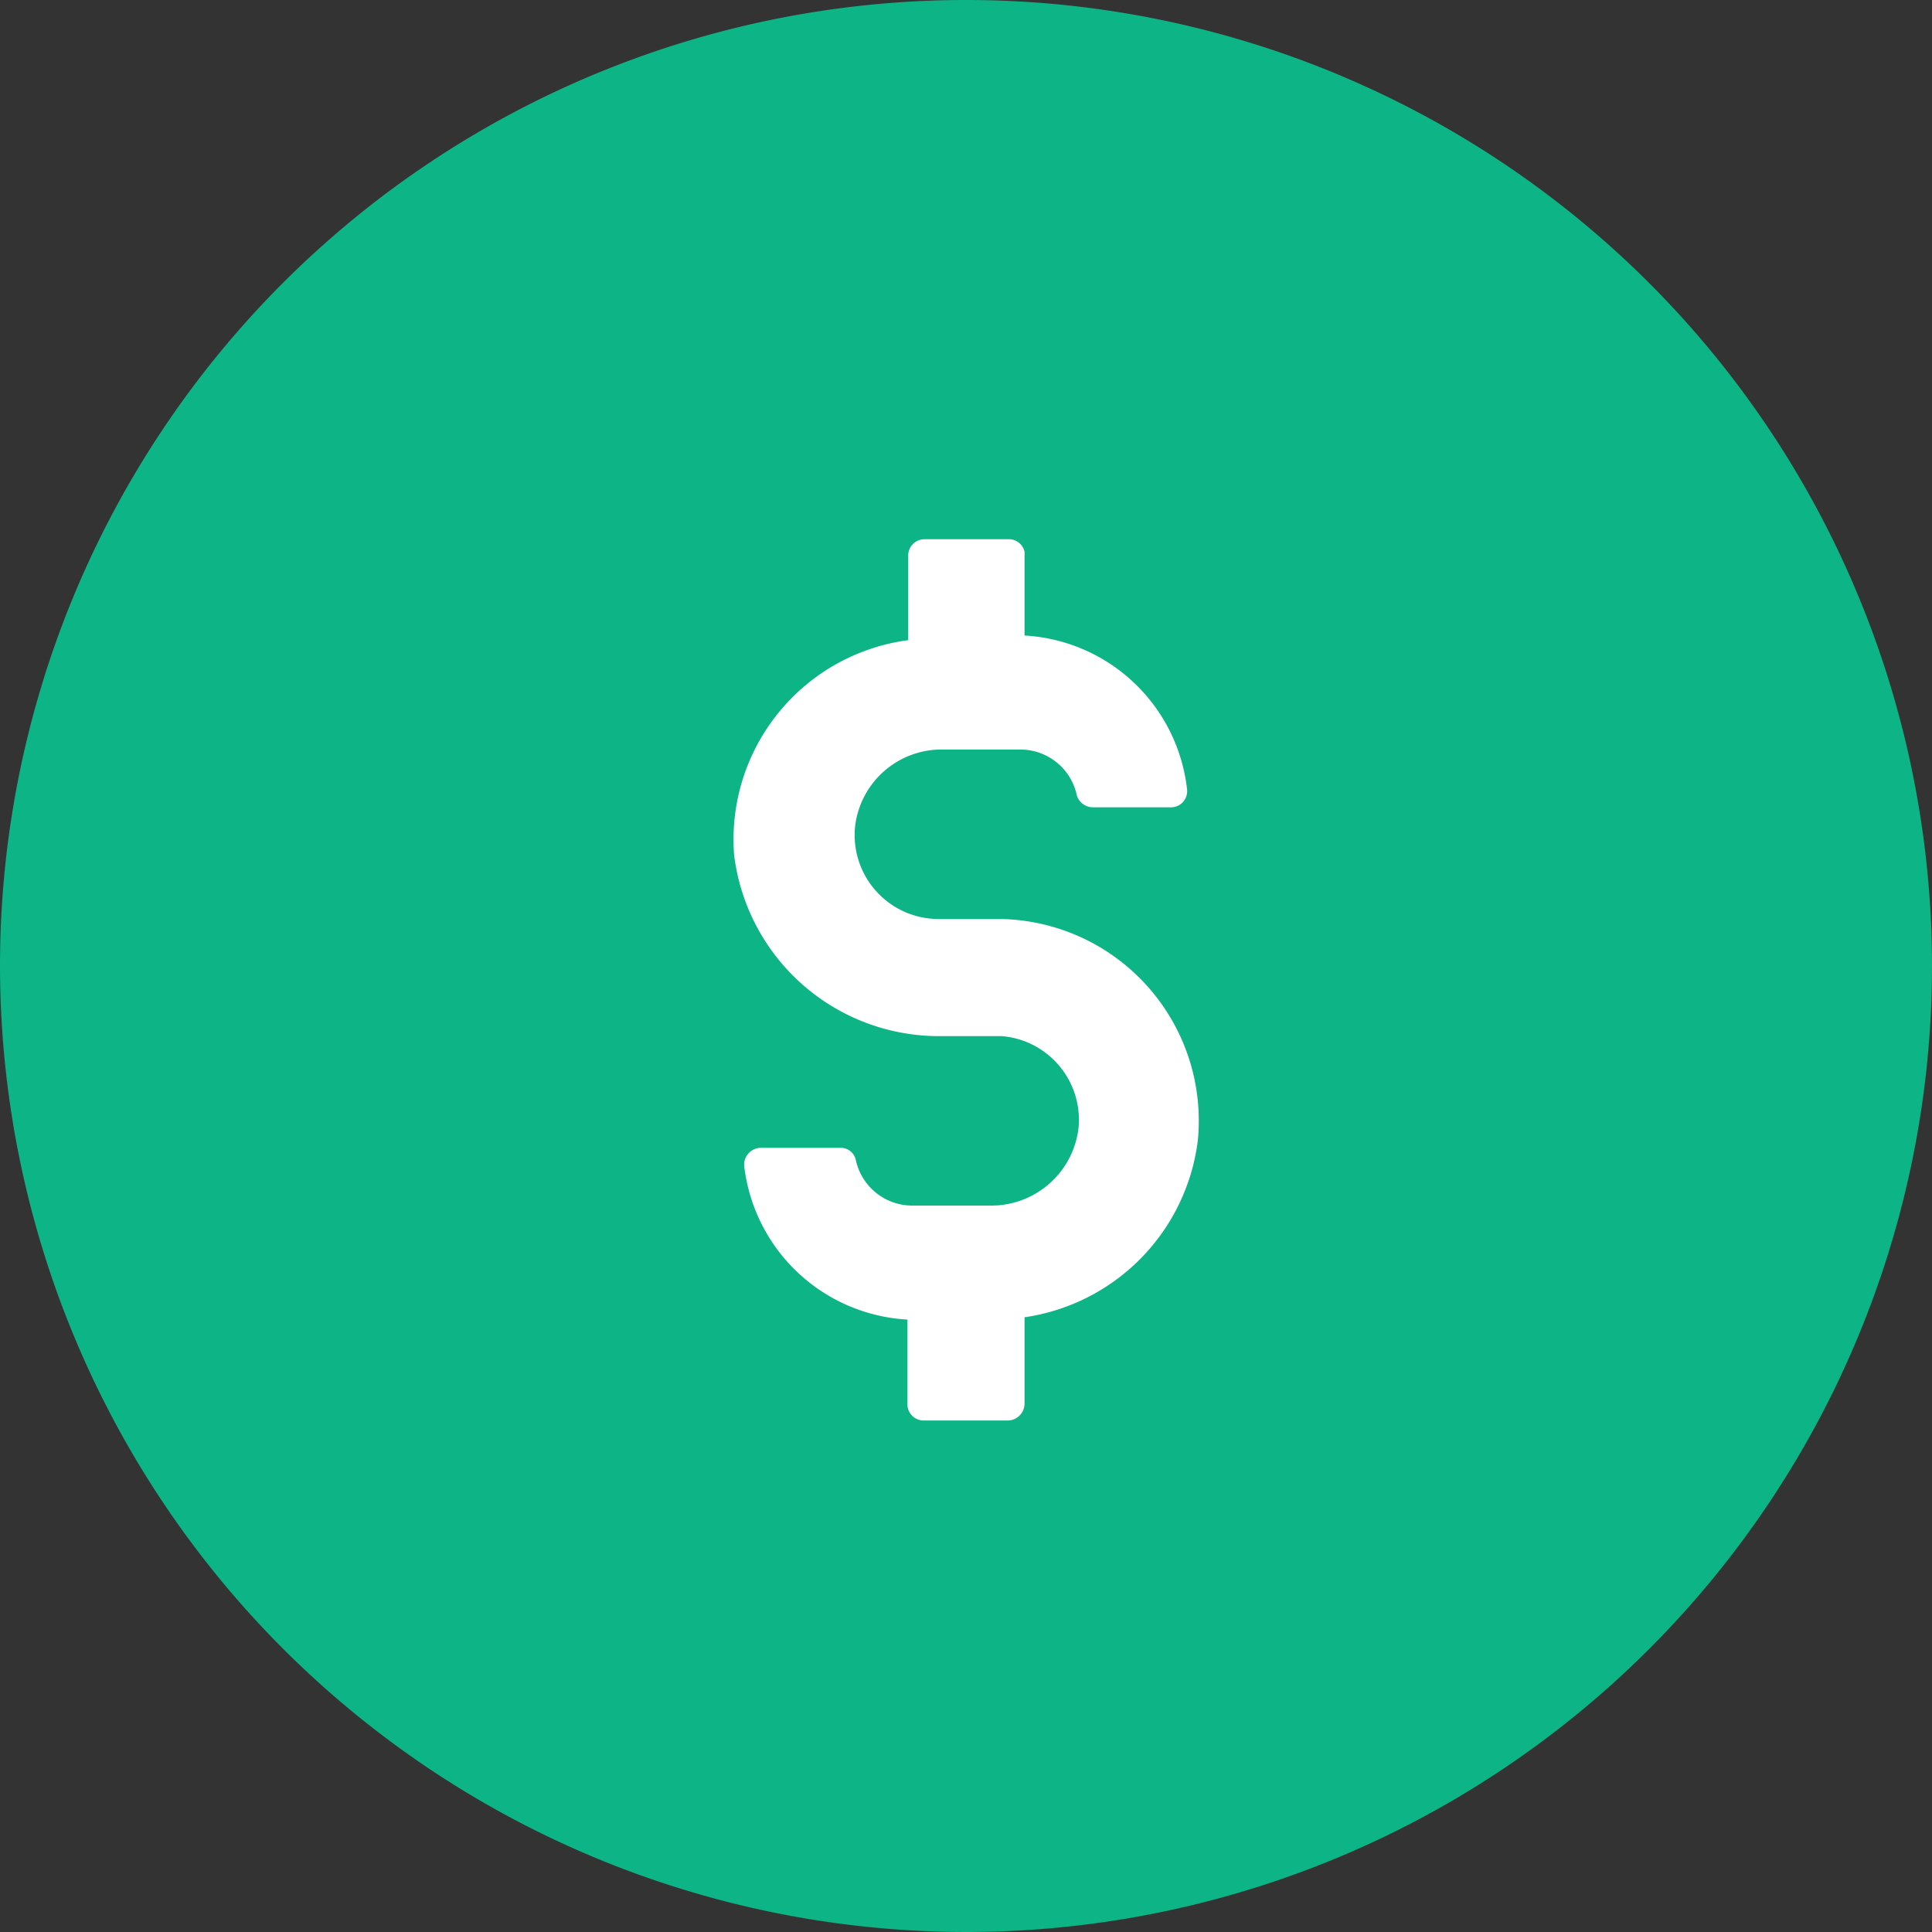
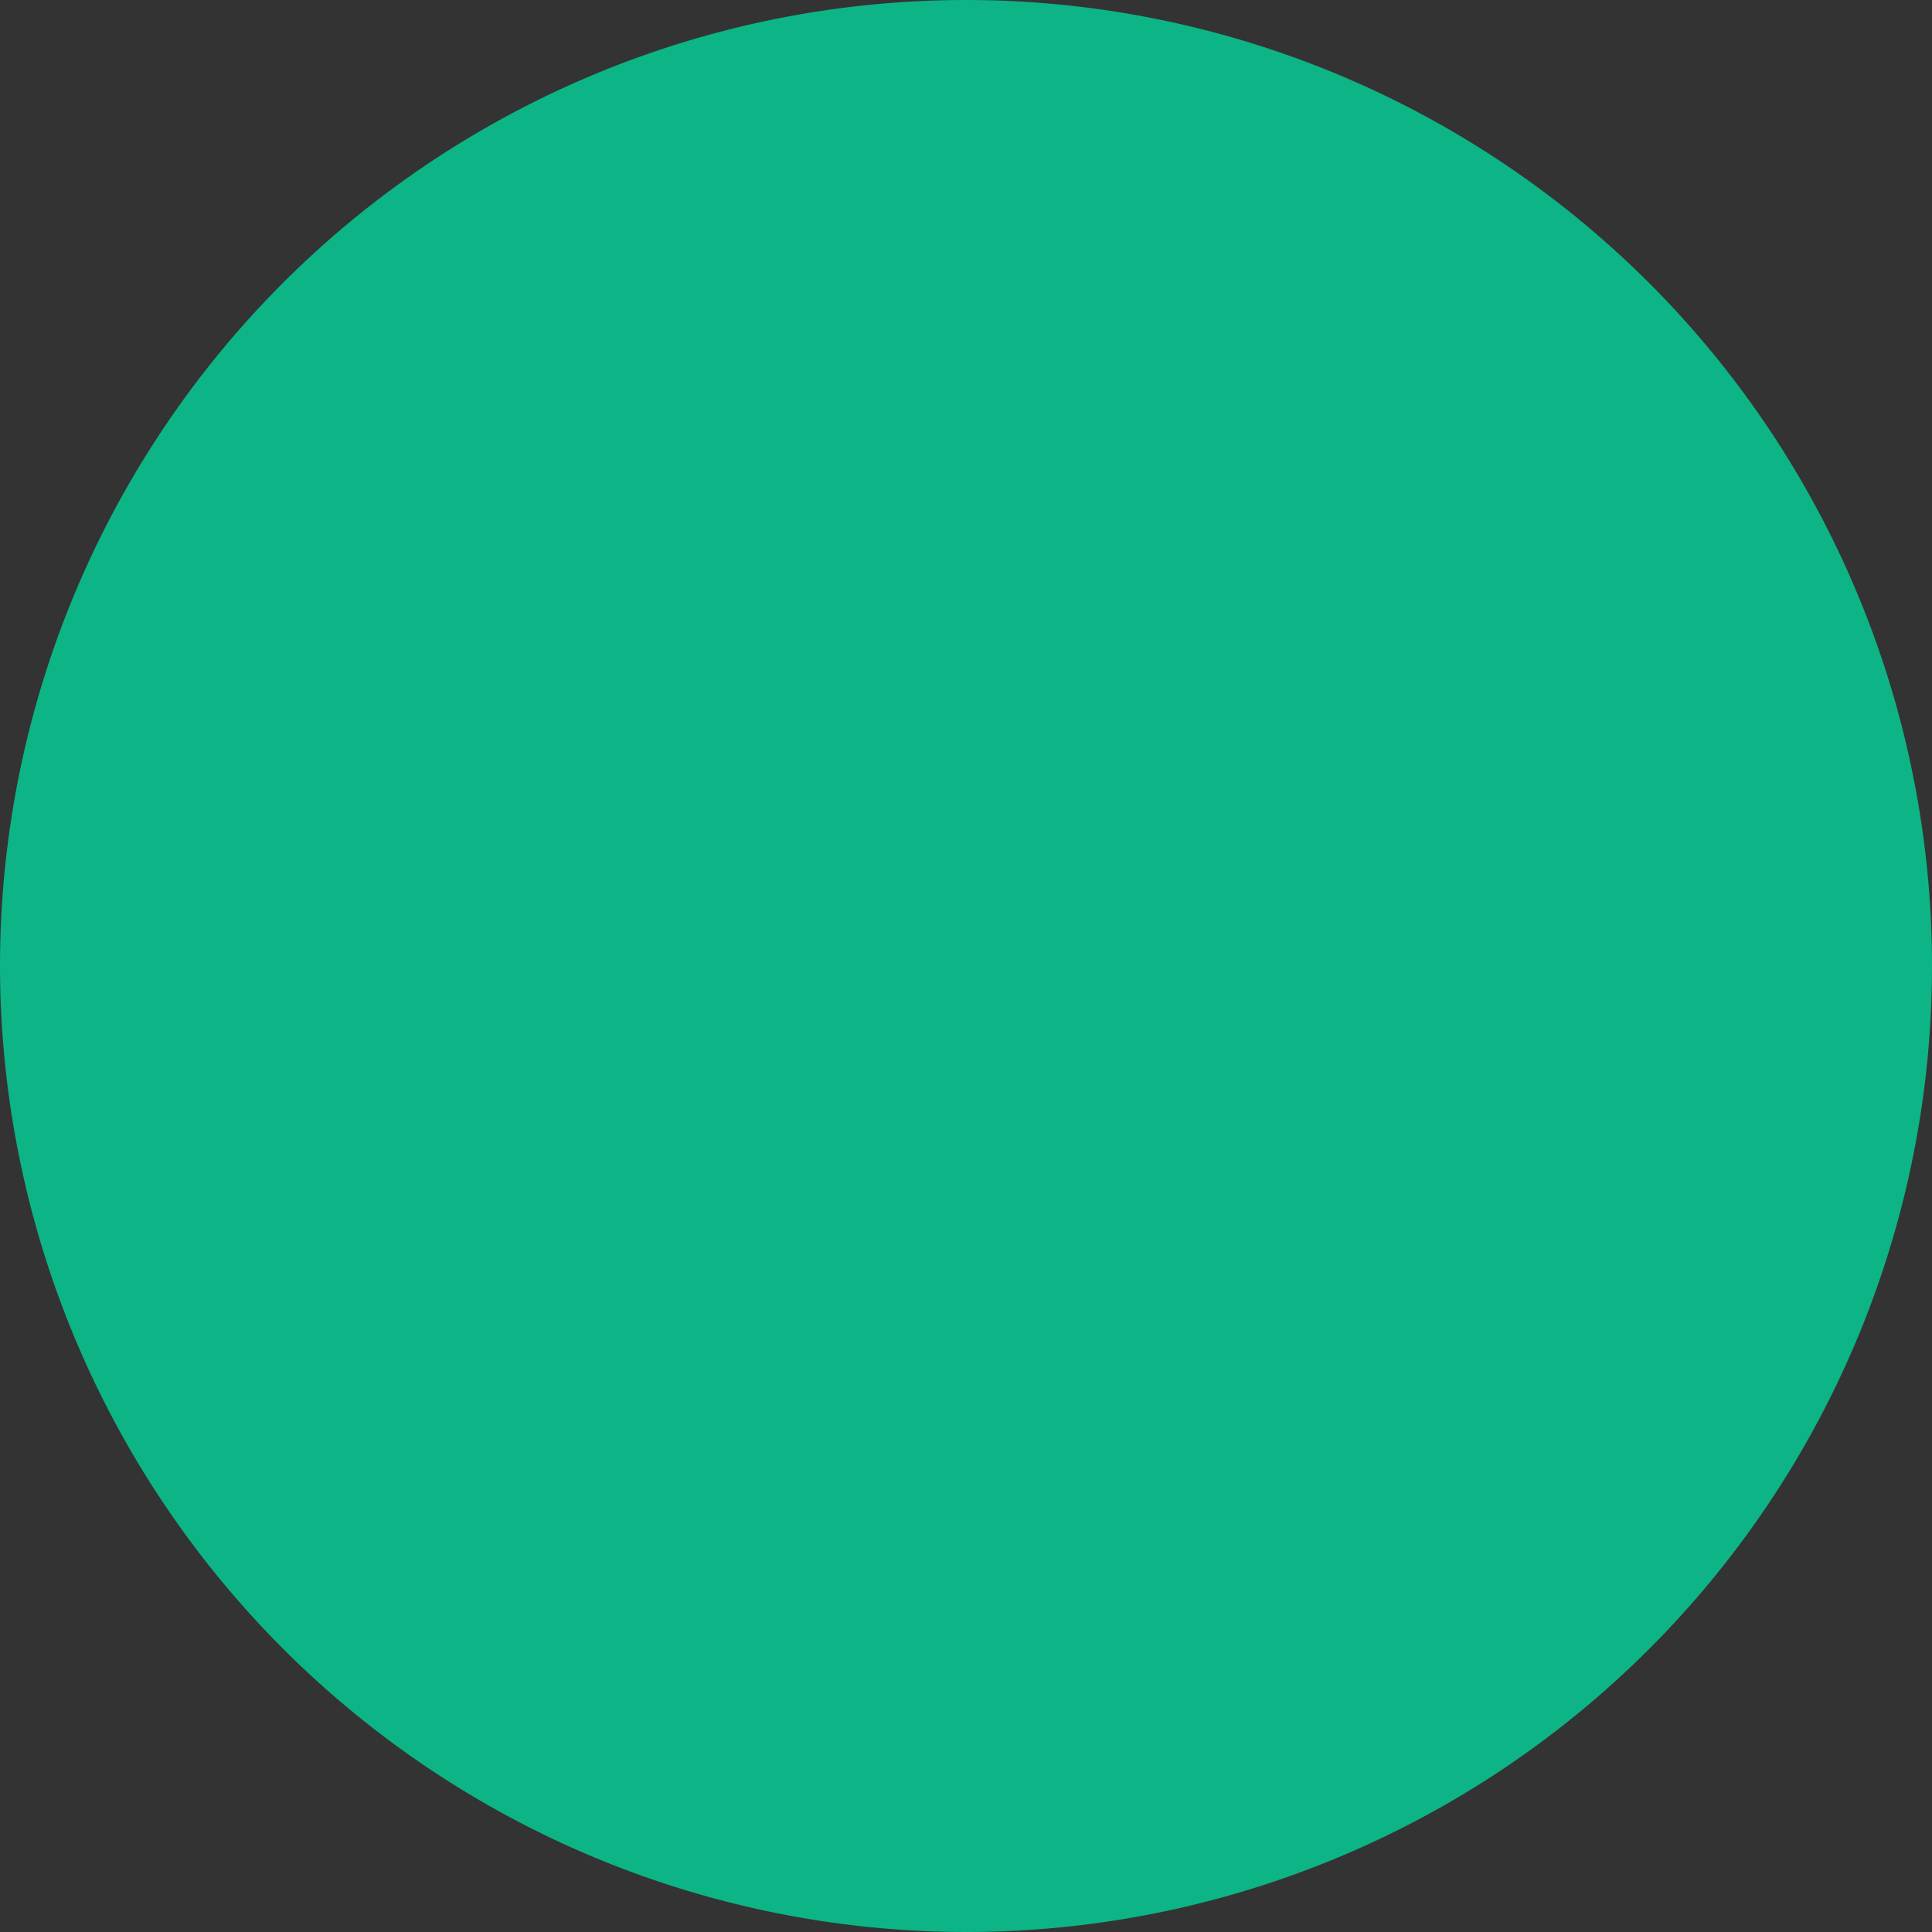
<svg xmlns="http://www.w3.org/2000/svg" viewBox="0 0 25.08 25.08">
  <rect x="0" y="0" width="25.08" height="25.08" fill="#333333" stroke="none" />
  <defs>
    <style>.cls-1{fill:#0db486;}.cls-2{fill:#fff;}</style>
  </defs>
  <g id="Layer_2" data-name="Layer 2">
    <g id="Layer_1-2" data-name="Layer 1">
      <path class="cls-1" d="M12.54,25.08A12.54,12.54,0,1,0,0,12.54,12.55,12.55,0,0,0,12.54,25.08Z" />
-       <path class="cls-2" d="M13,11.93h-.82a1.09,1.09,0,0,1-1.08-1.2,1.13,1.13,0,0,1,1.15-1h1a.75.75,0,0,1,.73.6.22.22,0,0,0,.21.15H15.2a.21.21,0,0,0,.21-.23,2.25,2.25,0,0,0-2.11-2V7.16A.21.21,0,0,0,13.08,7H12a.21.21,0,0,0-.21.21v1.1A2.61,2.61,0,0,0,9.53,11.1a2.68,2.68,0,0,0,2.71,2.35H13A1.09,1.09,0,0,1,14,14.65a1.14,1.14,0,0,1-1.15,1h-1a.75.75,0,0,1-.74-.59.2.2,0,0,0-.2-.16H9.88a.22.22,0,0,0-.22.23,2.26,2.26,0,0,0,2.12,2v1.09a.21.21,0,0,0,.21.22h1.09a.22.22,0,0,0,.22-.22V17.1a2.65,2.65,0,0,0,2.25-2.3A2.62,2.62,0,0,0,13,11.93Z" />
    </g>
  </g>
</svg>